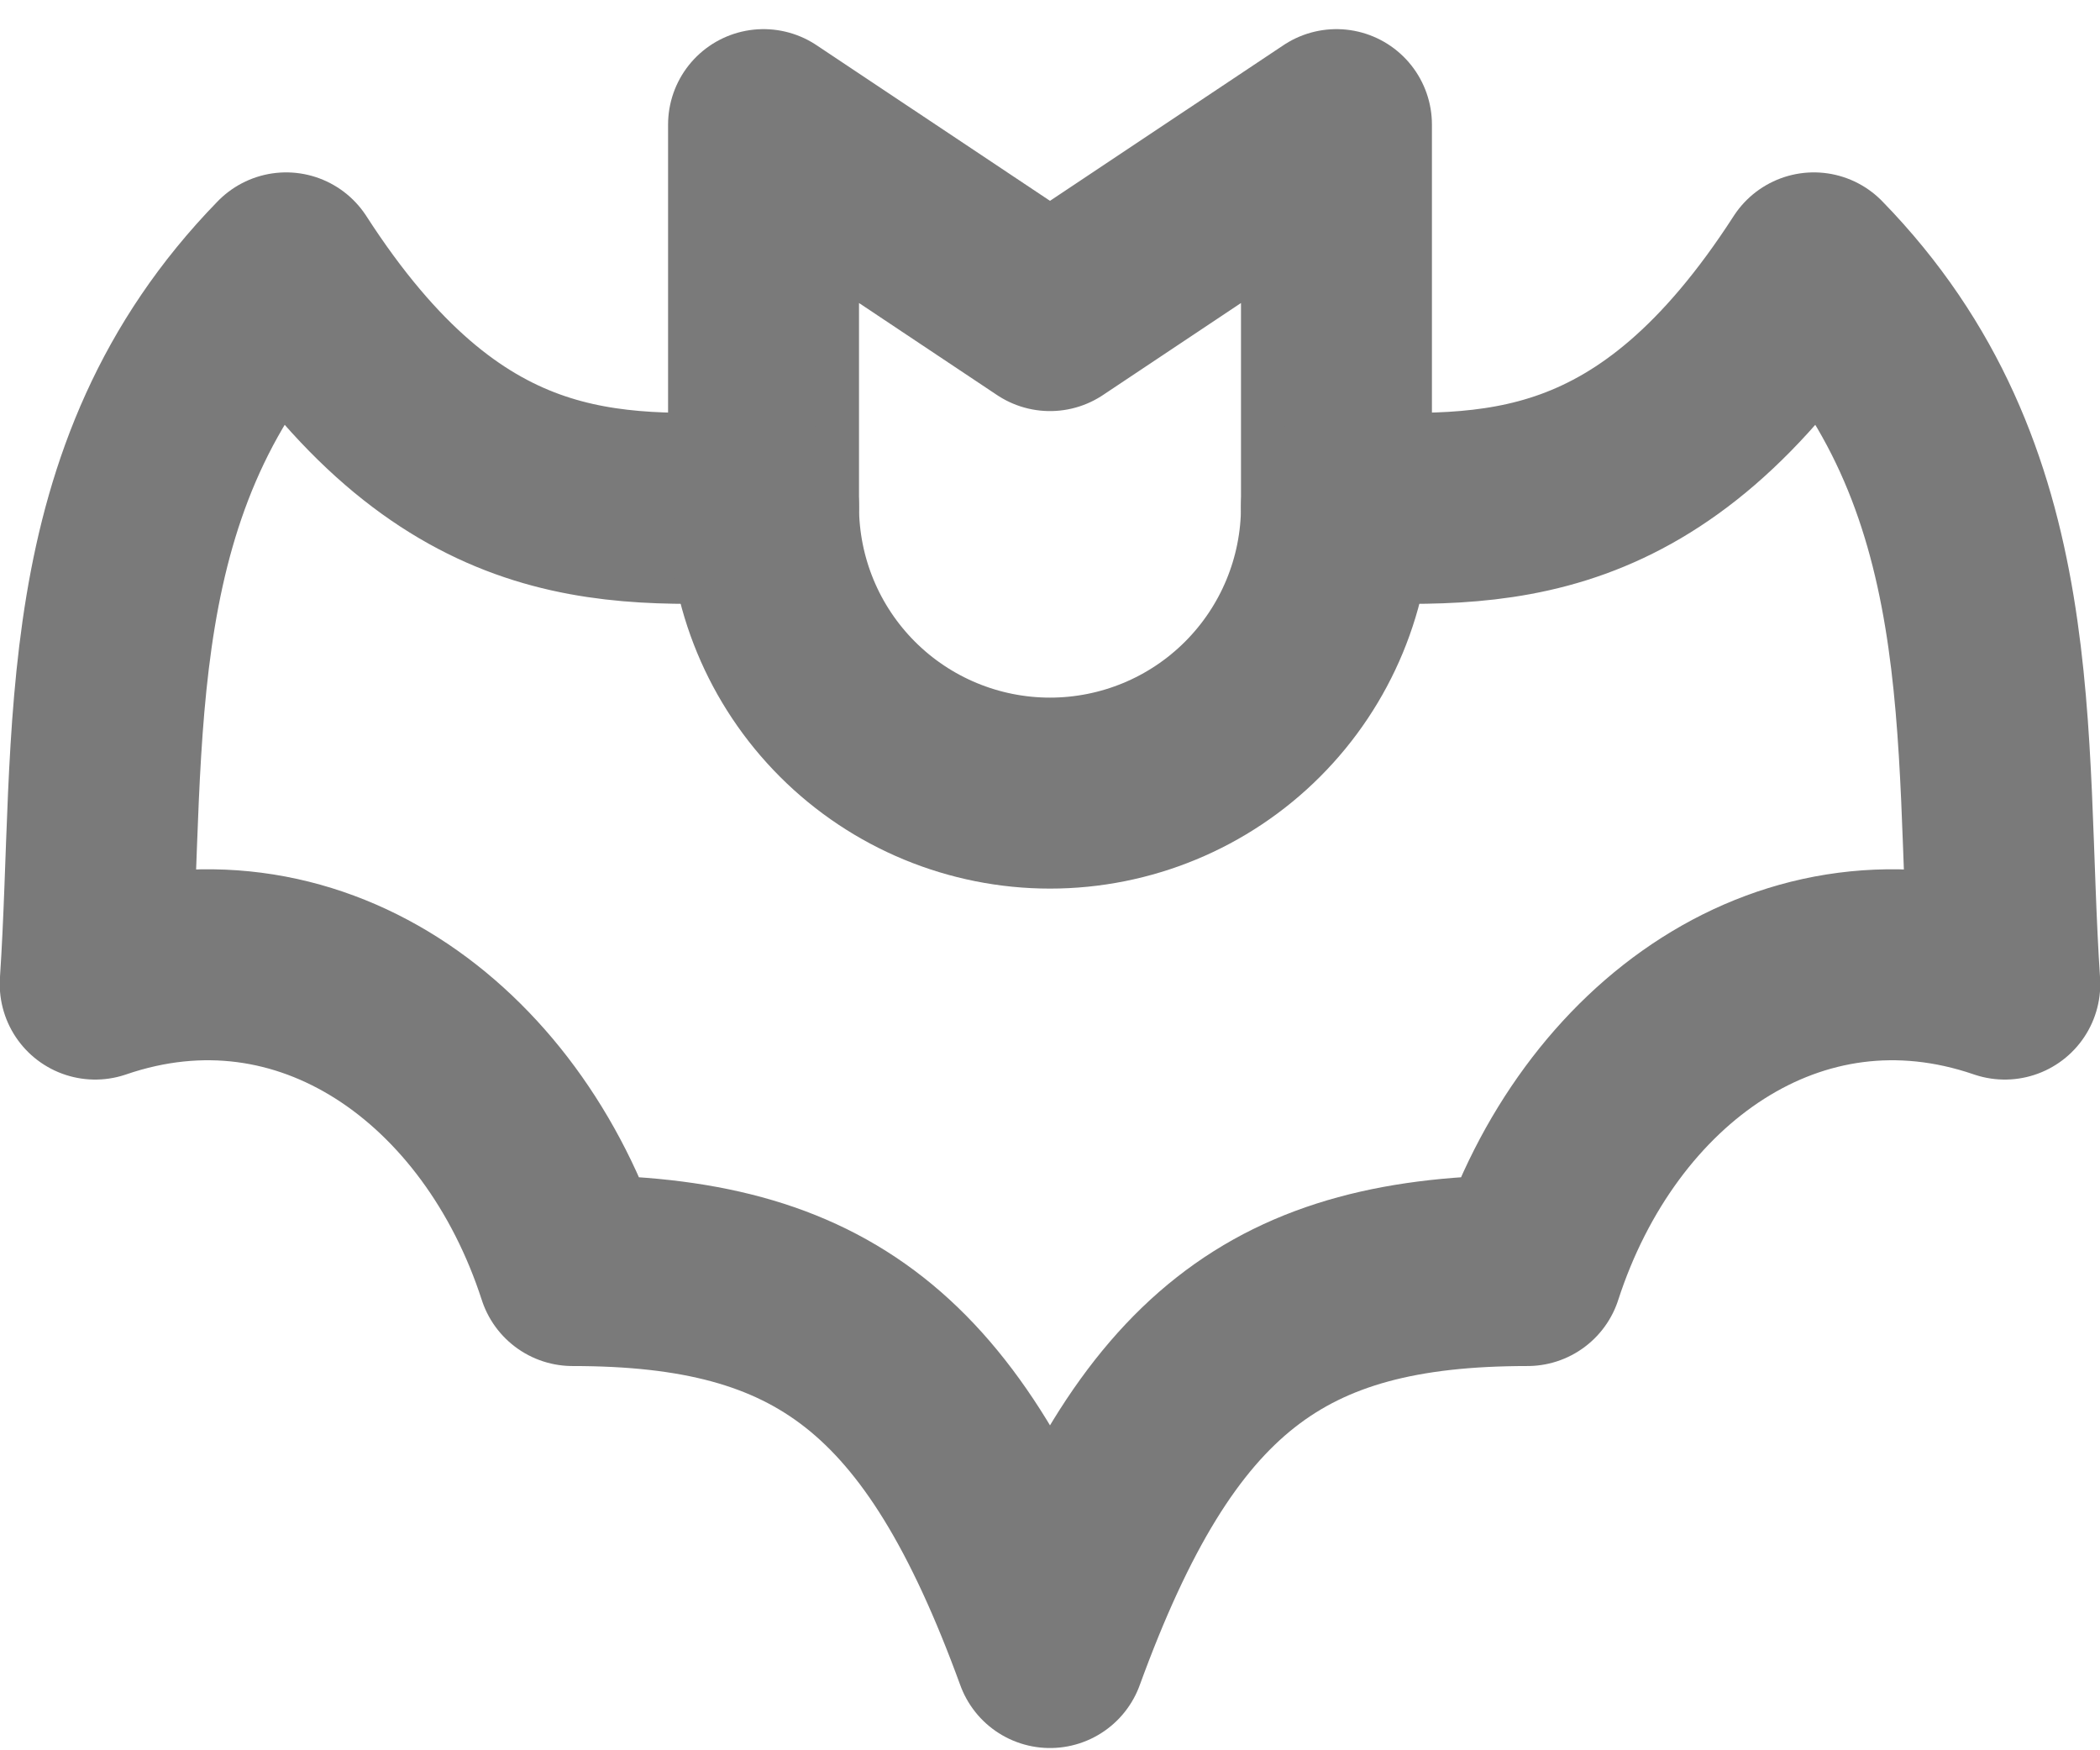
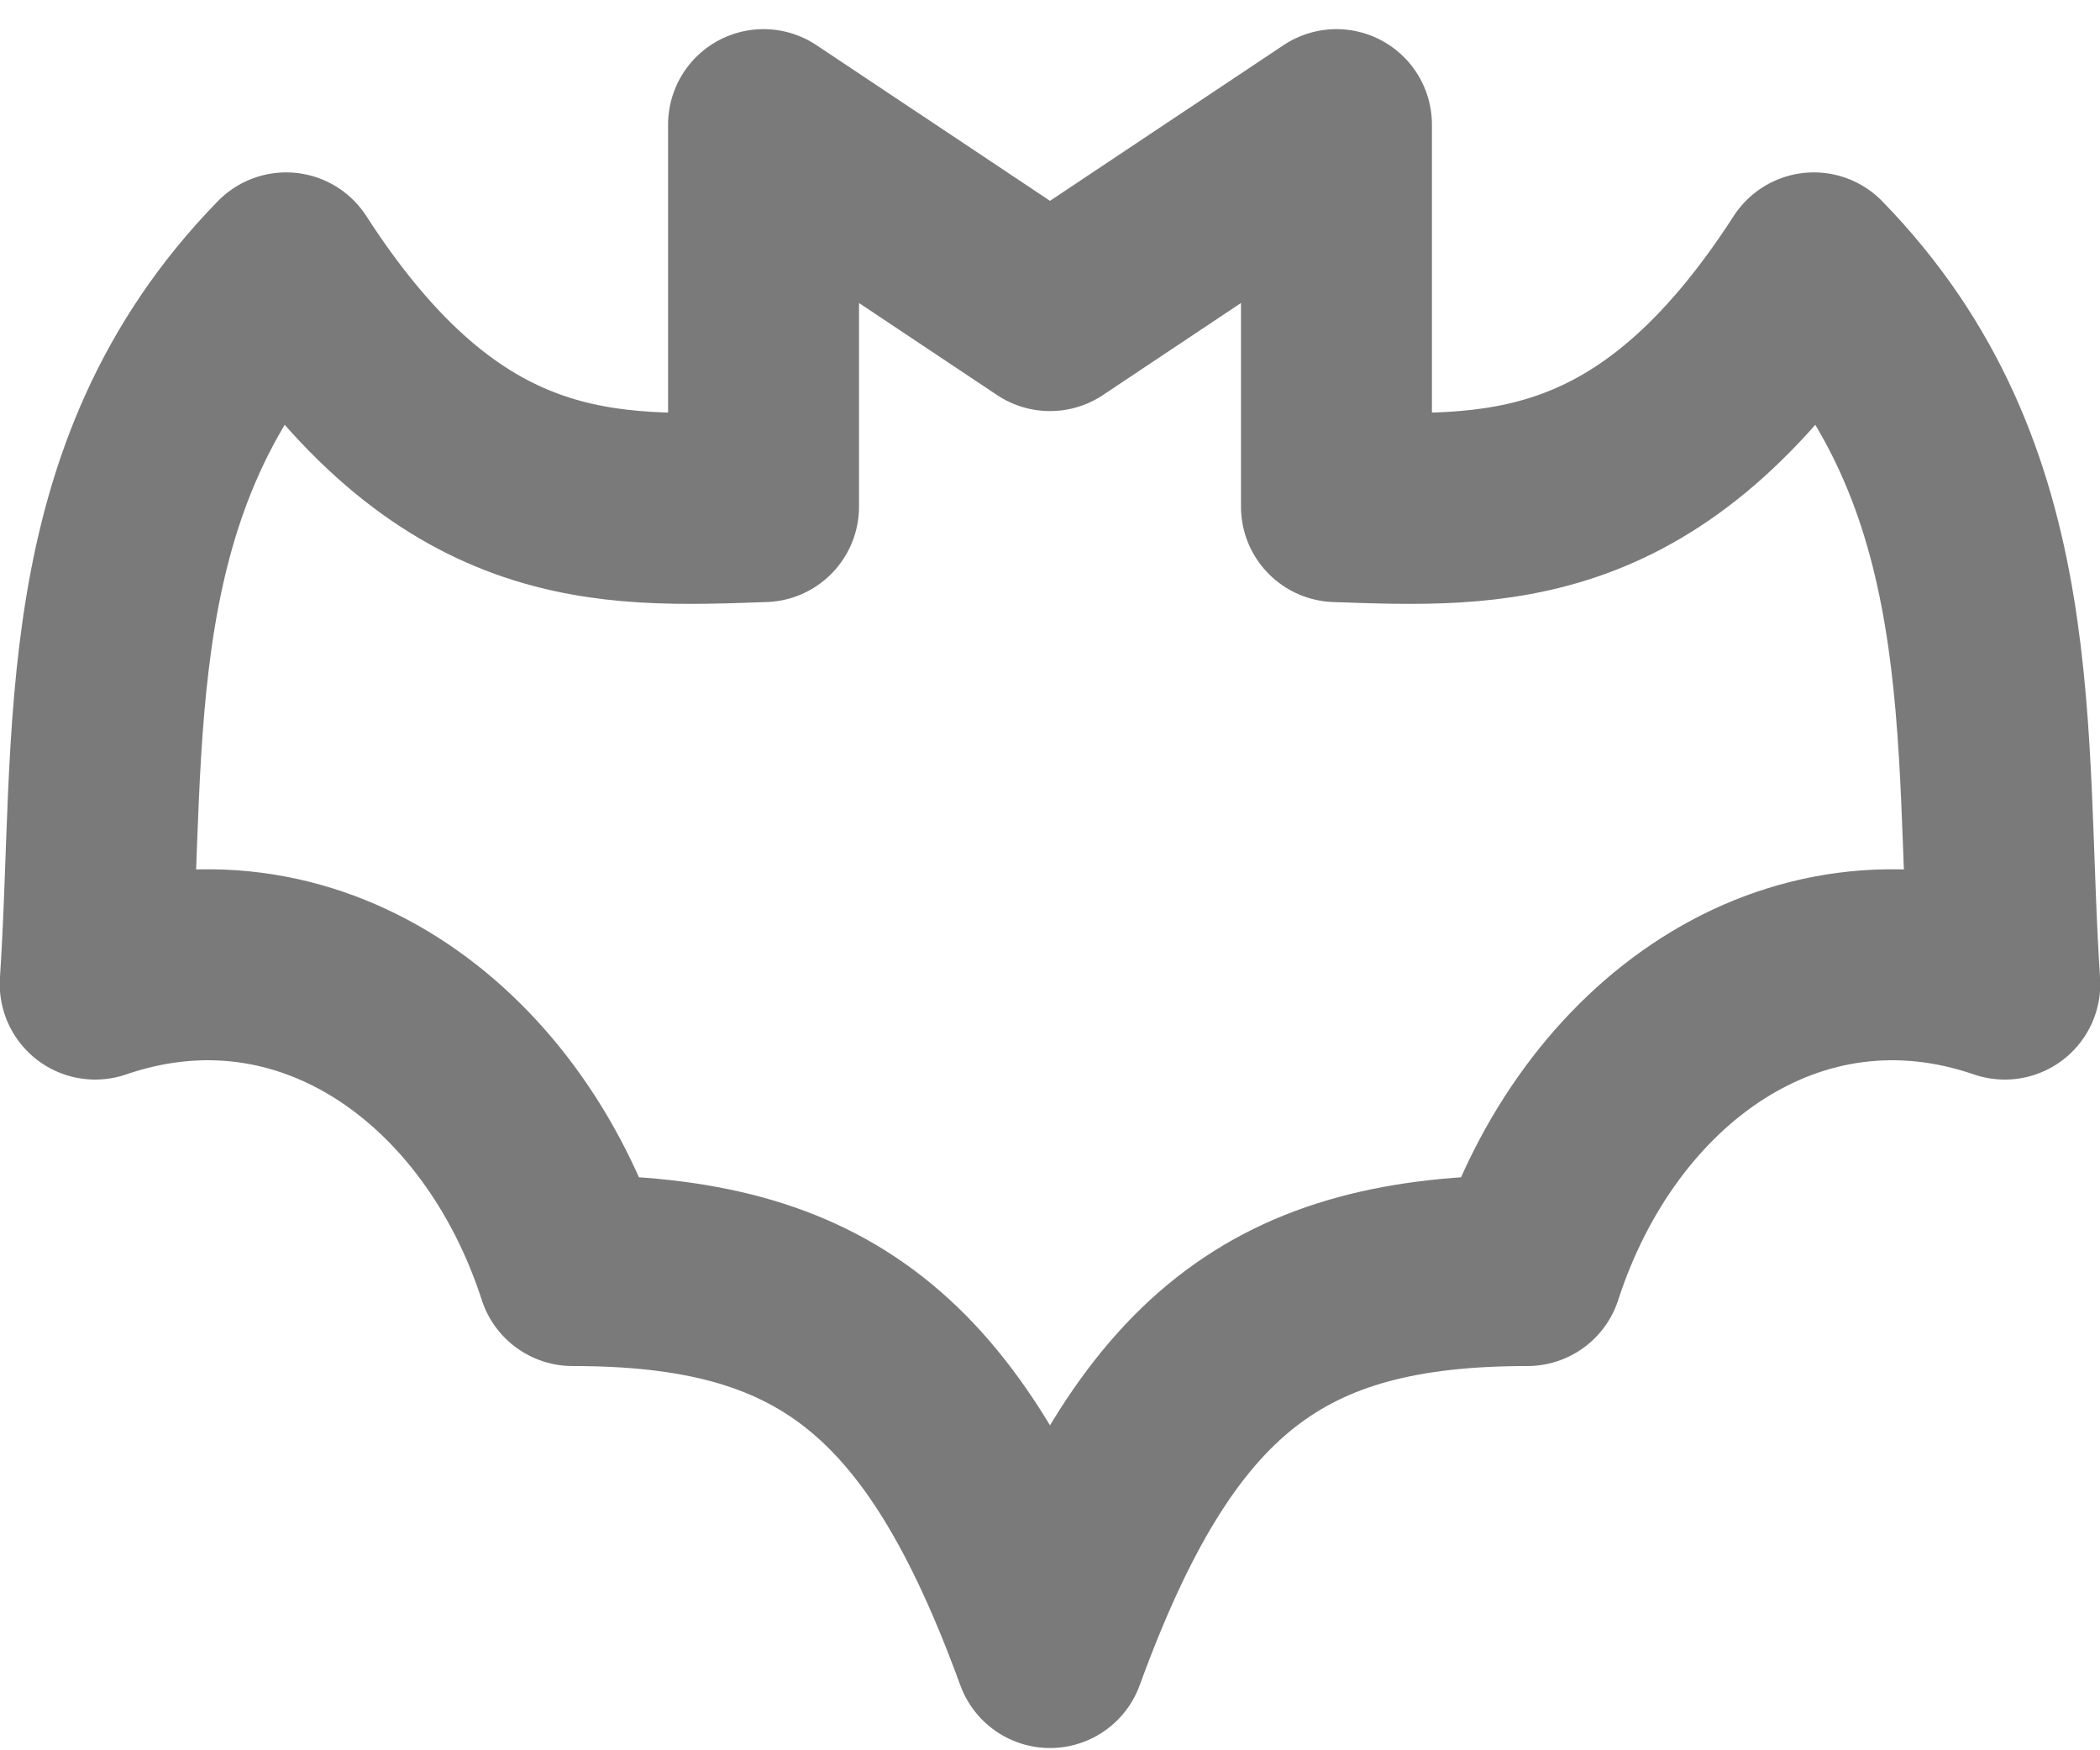
<svg xmlns="http://www.w3.org/2000/svg" width="54" height="45" viewBox="0 0 54 45" fill="none">
  <path d="M39.276 32.666C41.093 27.054 46.096 23.43 51.552 25.301C51.127 18.93 51.871 12.254 46.642 6.887C42.448 13.388 38.397 13.165 34.366 13.025V3.204L27 8.114L19.634 3.204V13.025C15.603 13.165 11.552 13.388 7.358 6.887C2.129 12.254 2.873 18.93 2.448 25.301C7.903 23.43 12.907 27.054 14.724 32.666C21.09 32.666 24.272 35.004 27 42.487C29.728 35.004 32.91 32.666 39.276 32.666Z" stroke="#7A7A7A" stroke-width="4.91" stroke-linecap="round" stroke-linejoin="round" />
-   <path d="M19.634 13.025C19.634 14.979 20.41 16.852 21.792 18.234C23.173 19.615 25.047 20.391 27 20.391C28.953 20.391 30.827 19.615 32.208 18.234C33.59 16.852 34.366 14.979 34.366 13.025" stroke="#7A7A7A" stroke-width="4.91" stroke-linecap="round" stroke-linejoin="round" />
</svg>